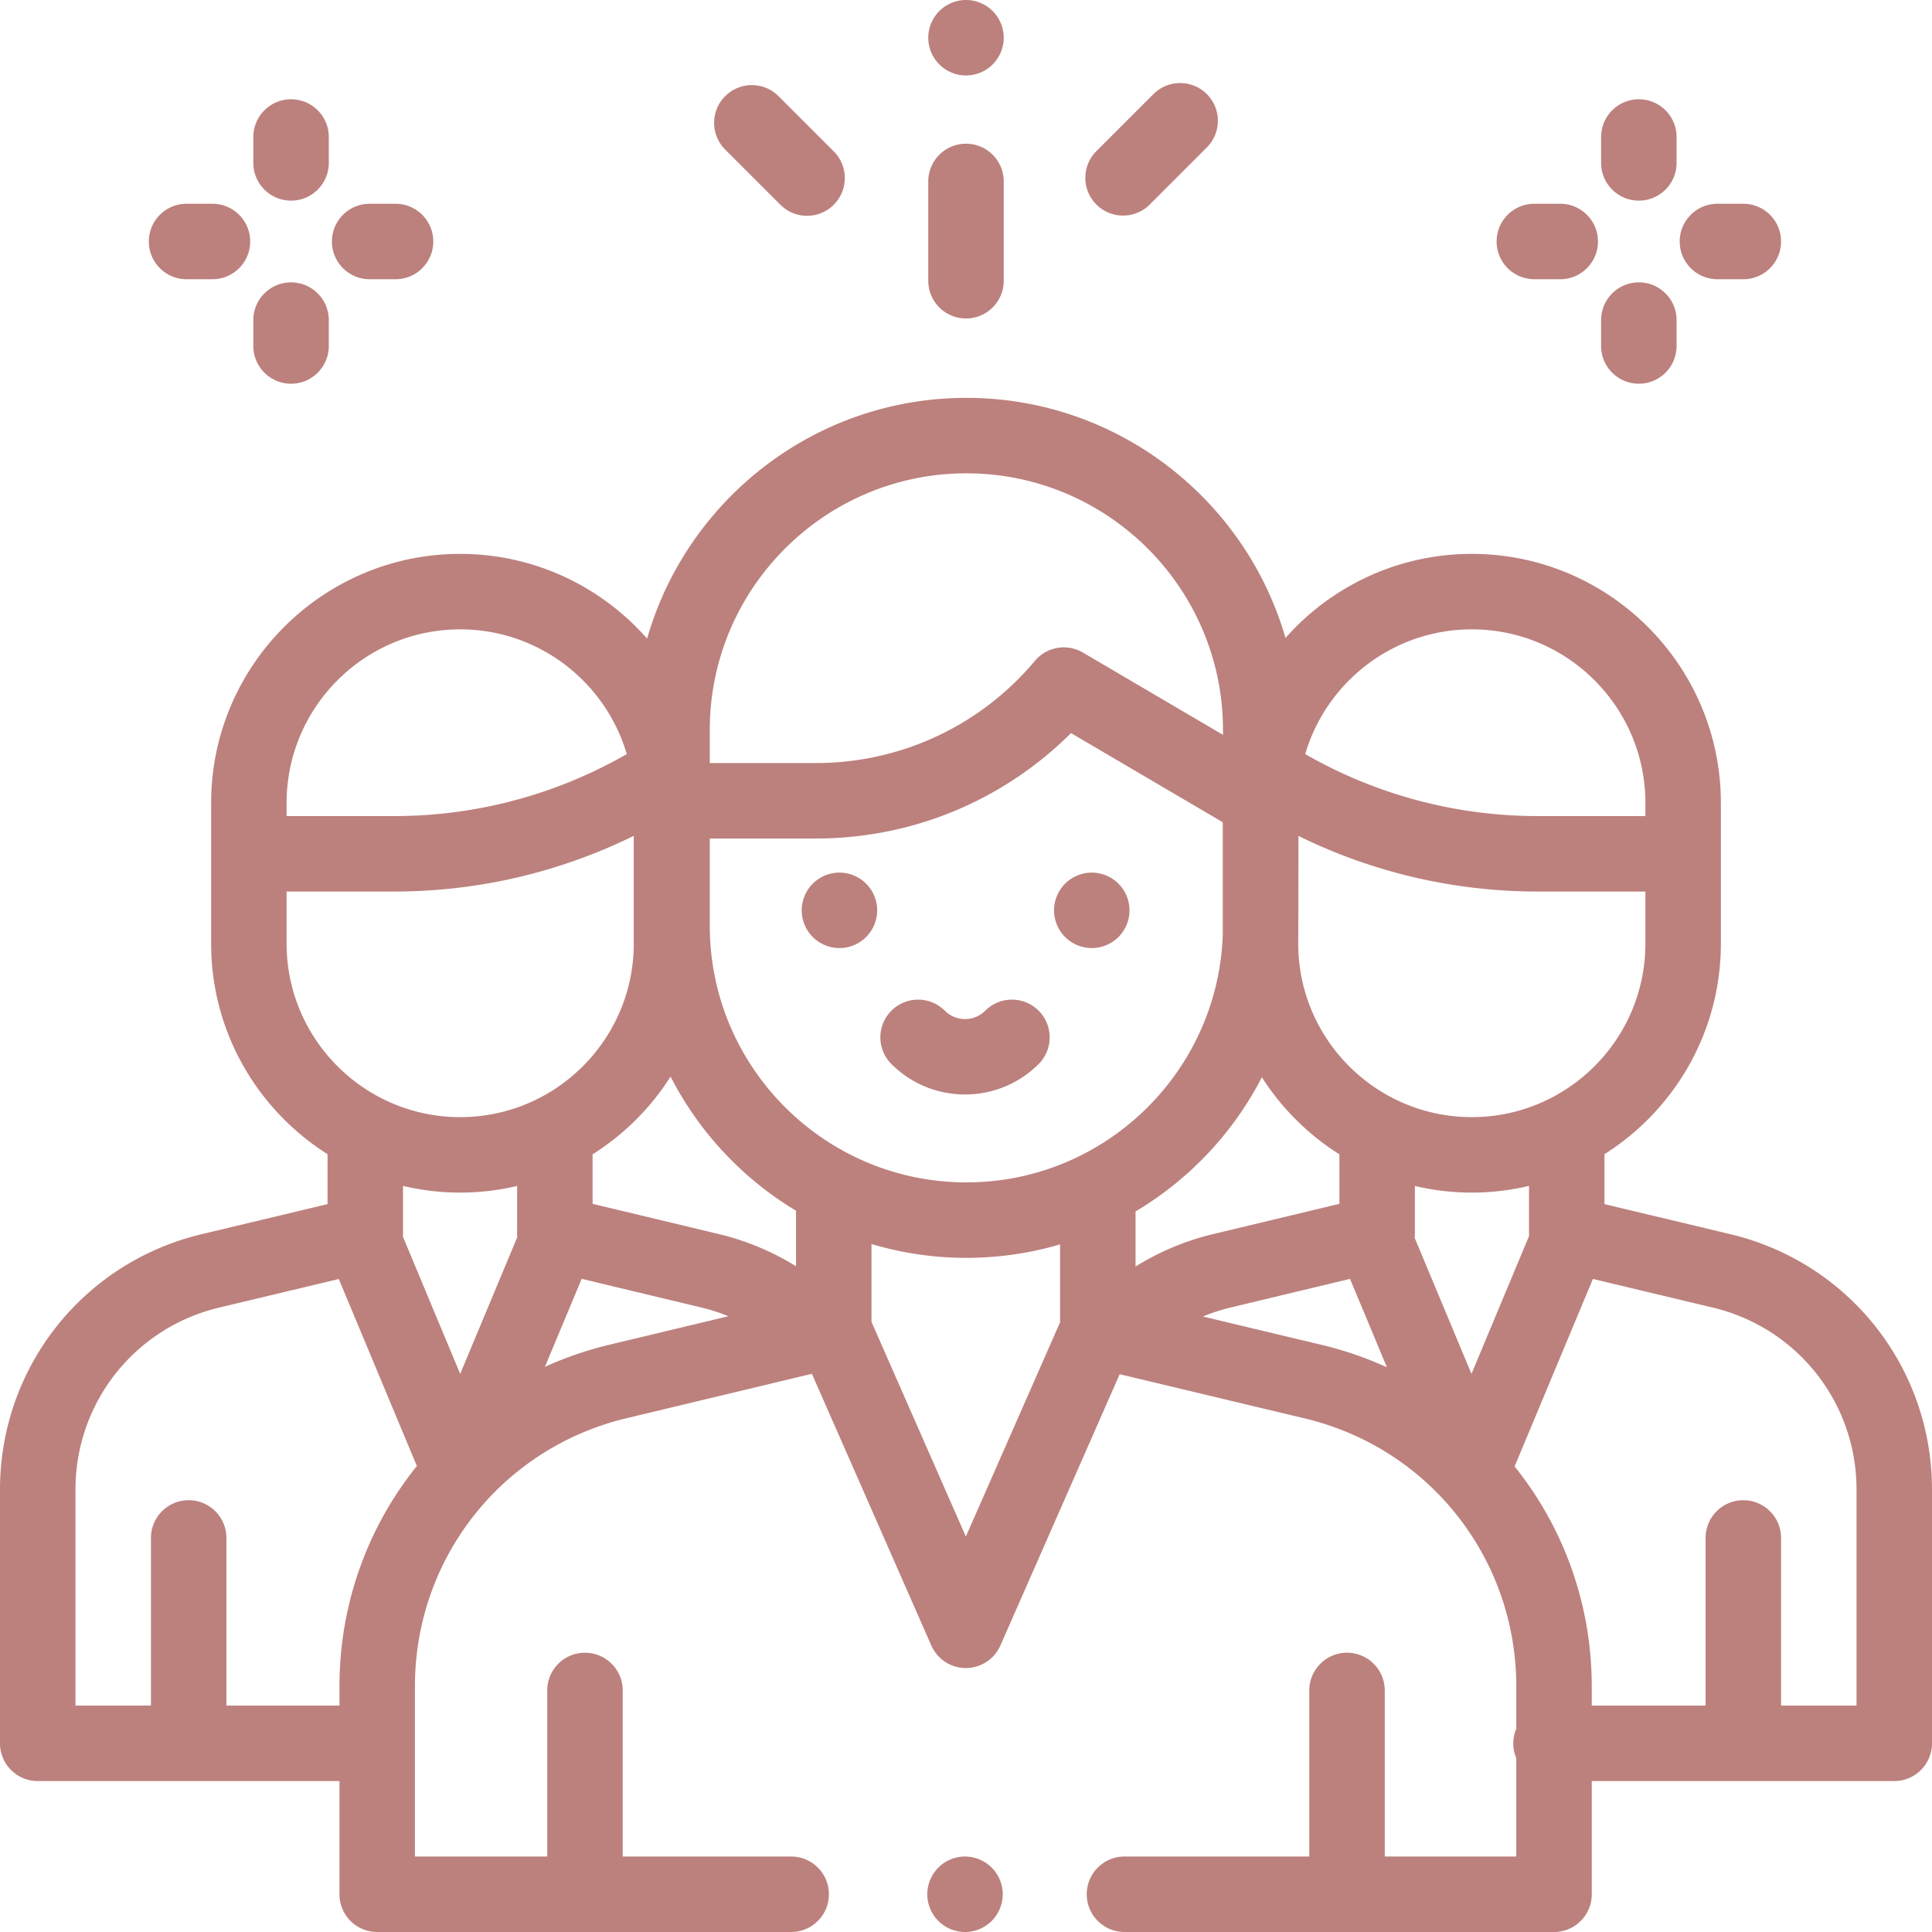
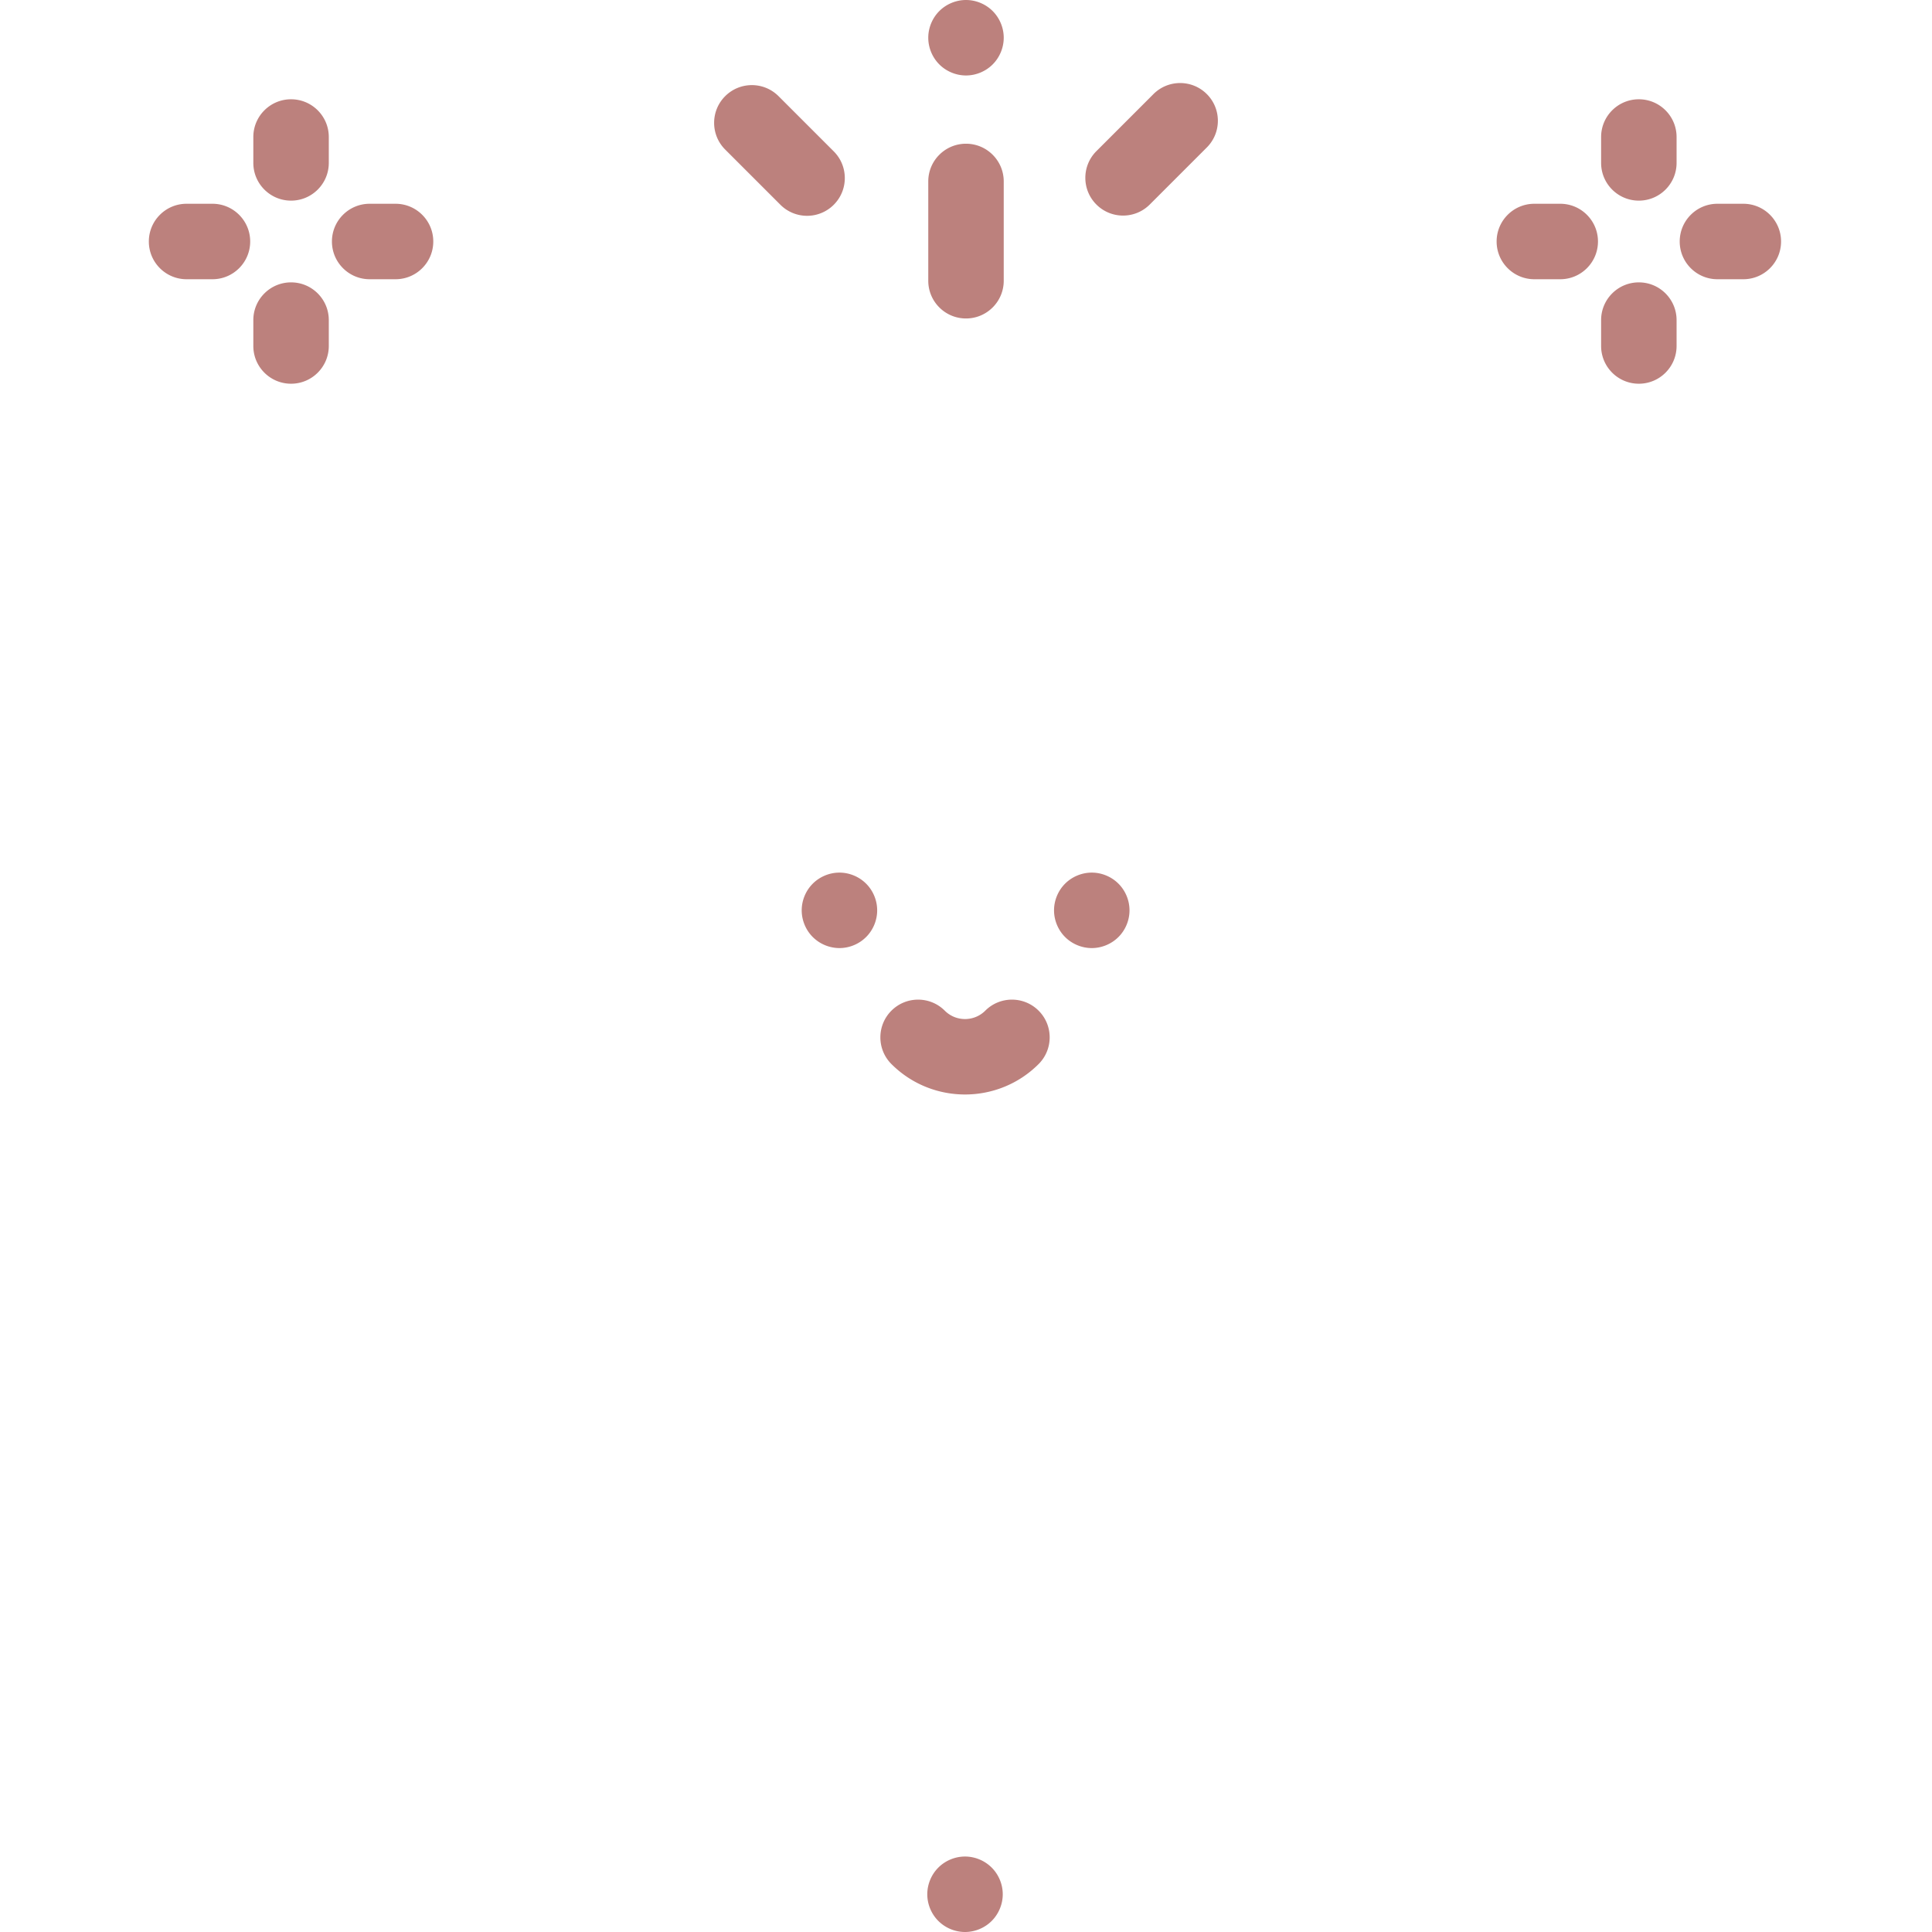
<svg xmlns="http://www.w3.org/2000/svg" version="1.1" width="512" height="512" x="0" y="0" viewBox="0 0 512 512" style="enable-background:new 0 0 512 512" xml:space="preserve">
  <g>
    <path d="M262.809 494.93a10.072 10.072 0 0 0-7.069-2.93c-2.631 0-5.211 1.07-7.07 2.93-1.86 1.86-2.93 4.44-2.93 7.07s1.069 5.21 2.93 7.07a10.072 10.072 0 0 0 7.07 2.93c2.63 0 5.21-1.07 7.069-2.93 1.86-1.86 2.931-4.44 2.931-7.07s-1.07-5.21-2.931-7.07z" fill="#bc817d" data-original="#000000" opacity="1" />
-     <path d="m458.56 327.071-33.358-7.969V305.87c18.516-11.703 30.848-32.342 30.848-55.818v-37.267c0-36.393-29.608-66-66.002-66-19.632 0-37.279 8.626-49.38 22.275-10.598-36.703-44.495-63.623-84.564-63.623h-.001c-40.134 0-74.077 27.005-84.616 63.798-12.104-13.75-29.816-22.45-49.532-22.45-36.394 0-66.002 29.608-66.002 66v37.267c0 23.477 12.332 44.116 30.848 55.818v13.232l-33.358 7.969C21.976 334.587 0 362.43 0 394.779V462c0 5.523 4.478 10 10 10h79.963v30c0 5.523 4.478 10 10 10h109.704c5.522 0 10-4.477 10-10s-4.478-10-10-10h-44.643v-44.012c0-5.523-4.478-10-10-10s-10 4.477-10 10V492h-35.062v-45.118c0-33.914 23.034-63.119 56.015-71.022l49.183-11.786 31.646 71.996a9.999 9.999 0 0 0 9.153 5.976h.001a10 10 0 0 0 9.154-5.975l31.614-71.891 49.04 11.715c33.011 7.885 56.065 37.096 56.065 71.034v11.159c-.511 1.202-.795 2.523-.795 3.911s.284 2.71.795 3.911V492h-34.857v-44.012c0-5.523-4.478-10-10-10s-10 4.477-10 10V492h-48.975c-5.522 0-10 4.477-10 10s4.478 10 10 10h113.832c5.522 0 10-4.477 10-10v-30H502c5.522 0 10-4.477 10-10v-67.221c0-32.349-21.976-60.192-53.44-67.708zm-68.513-160.286c25.365 0 46.002 20.636 46.002 46v3.481h-28.603a123.556 123.556 0 0 1-61.548-16.426c5.606-19.082 23.276-33.055 44.149-33.055zm-46.002 81.635c.035-1.021.06-26.888.06-26.888a143.562 143.562 0 0 0 63.342 14.735h28.603v13.786c-.001 25.364-20.638 45.999-46.003 45.999s-46.002-20.636-46.002-46v-1.632zM188.1 193.438c0-37.496 30.506-68 68.003-68 37.496 0 68.002 30.505 68.002 68v1.304l-37.115-21.805a10 10 0 0 0-12.73 2.199c-14.42 17.208-35.568 27.078-58.021 27.078H188.1v-8.776zM75.951 215.262v-2.477c0-25.365 20.637-46 46.002-46 20.873 0 38.543 13.973 44.148 33.056a123.564 123.564 0 0 1-61.548 16.426H75.951v-1.005zm0 34.79v-13.786h28.603c22.032 0 43.727-5.076 63.401-14.763v28.549c0 25.365-20.637 46-46.002 46s-46.002-20.636-46.002-46zm14.012 196.83V452H60v-44.429c0-5.523-4.478-10-10-10s-10 4.477-10 10V452H20v-57.221c0-23.055 15.662-42.898 38.087-48.255l31.698-7.573 20.688 49.555c-12.939 16.074-20.51 36.448-20.51 58.376zm31.992-82.788-15.187-36.379c.017-.239.031-.478.031-.72v-12.718a65.95 65.95 0 0 0 15.154 1.775c5.192 0 10.238-.622 15.088-1.76v12.07a9.653 9.653 0 0 0-.016.564c0 .315.03.628.06.941l-15.13 36.227zm39.362-7.683a94 94 0 0 0-16.906 5.812l9.74-23.322 31.703 7.597a49.558 49.558 0 0 1 7.174 2.314l-31.711 7.599zm49.636-20.843a69.436 69.436 0 0 0-20.438-8.519l-33.474-8.021v-13.115a66.474 66.474 0 0 0 20.667-20.607c7.539 14.729 19.11 27.063 33.245 35.547v14.715zm69.98 14.845-24.971 56.786-25.009-56.897v-20.624a87.713 87.713 0 0 0 25.149 3.667c8.62 0 16.953-1.252 24.831-3.573v20.641zm-24.83-37.067c-37.498-.001-68.003-30.506-68.003-68.001v-23.13h28.138c25.524 0 49.715-10.088 67.587-27.941l40.221 23.629v29.789c-1.244 36.411-31.233 65.654-67.943 65.654zm44.83 7.695h.001c14.222-8.455 25.874-20.798 33.471-35.559a66.513 66.513 0 0 0 20.554 20.431v13.115l-33.474 8.021a69.454 69.454 0 0 0-20.552 8.592v-14.6zm49.481 35.403-31.625-7.556a49.645 49.645 0 0 1 7.357-2.39l31.626-7.578 9.78 23.426a94.009 94.009 0 0 0-17.138-5.902zm24.48-28.428a9.993 9.993 0 0 0 .065-1.374v-12.35a65.899 65.899 0 0 0 15.088 1.76c5.215 0 10.285-.627 15.154-1.776v12.718c0 .182.013.361.023.541l-15.268 36.559-15.062-36.078zM492 452h-20v-44.429c0-5.523-4.478-10-10-10s-10 4.477-10 10V452h-30.167v-5.07c0-21.899-7.546-42.245-20.448-58.305l20.753-49.692 31.775 7.591c22.425 5.357 38.087 25.2 38.087 48.255V452z" fill="#bc817d" data-original="#000000" opacity="1" />
    <path d="M229.529 234.18c-1.859-1.86-4.439-2.93-7.069-2.93s-5.21 1.07-7.07 2.93-2.93 4.44-2.93 7.07 1.069 5.21 2.93 7.07a10.077 10.077 0 0 0 7.07 2.93c2.64 0 5.21-1.07 7.069-2.93 1.87-1.86 2.931-4.44 2.931-7.07s-1.061-5.21-2.931-7.07zM296.399 234.18c-1.859-1.86-4.439-2.93-7.069-2.93s-5.21 1.07-7.07 2.93-2.93 4.44-2.93 7.07 1.069 5.21 2.93 7.07c1.861 1.86 4.44 2.93 7.07 2.93s5.21-1.07 7.069-2.93c1.87-1.86 2.931-4.44 2.931-7.07s-1.061-5.21-2.931-7.07zM275.247 267.842c-3.906-3.905-10.236-3.905-14.143 0-2.957 2.957-7.768 2.957-10.725 0-3.906-3.905-10.236-3.905-14.143 0-3.905 3.905-3.905 10.237 0 14.143 5.378 5.377 12.441 8.066 19.505 8.066 7.064 0 14.127-2.688 19.505-8.066 3.906-3.906 3.906-10.238.001-14.143zM413.479 54h-6.859c-5.522 0-10 4.477-10 10s4.478 10 10 10h6.859c5.522 0 10-4.477 10-10s-4.478-10-10-10zM462 54h-6.859c-5.522 0-10 4.477-10 10s4.477 10 10 10H462c5.522 0 10-4.477 10-10s-4.478-10-10-10zM434.311 74.831c-5.522 0-10 4.477-10 10v6.859c0 5.523 4.477 10 10 10 5.522 0 10-4.477 10-10v-6.859c0-5.523-4.478-10-10-10zM434.311 26.31c-5.522 0-10 4.477-10 10v6.859c0 5.523 4.477 10 10 10 5.522 0 10-4.477 10-10V36.31c0-5.523-4.478-10-10-10zM56.302 54h-6.858c-5.522 0-10 4.477-10 10s4.478 10 10 10h6.858c5.522 0 10-4.477 10-10s-4.478-10-10-10zM104.823 54h-6.858c-5.522 0-10 4.477-10 10s4.477 10 10 10h6.858c5.522 0 10-4.477 10-10s-4.478-10-10-10zM77.134 74.831c-5.522 0-10 4.477-10 10v6.859c0 5.523 4.477 10 10 10 5.522 0 10-4.477 10-10v-6.859c0-5.523-4.478-10-10-10zM77.134 26.31c-5.522 0-10 4.477-10 10v6.859c0 5.523 4.477 10 10 10 5.522 0 10-4.477 10-10V36.31c0-5.523-4.478-10-10-10zM256 38.087c-5.522 0-10 4.477-10 10v26.31c0 5.523 4.478 10 10 10s10-4.477 10-10v-26.31c0-5.523-4.478-10-10-10zM263.069 2.93C261.21 1.07 258.63 0 256 0s-5.21 1.07-7.07 2.93C247.069 4.79 246 7.37 246 10s1.069 5.21 2.93 7.07c1.861 1.86 4.44 2.93 7.07 2.93s5.21-1.07 7.069-2.93C264.93 15.21 266 12.63 266 10s-1.07-5.21-2.931-7.07zM220.955 40.119l-14.634-14.634c-3.906-3.905-10.236-3.905-14.143 0-3.905 3.905-3.905 10.237 0 14.143l14.635 14.634a9.968 9.968 0 0 0 7.071 2.929 9.968 9.968 0 0 0 7.071-2.929c3.905-3.905 3.905-10.237 0-14.143zM319.82 24.935c-3.906-3.905-10.236-3.905-14.143 0l-15.123 15.123c-3.905 3.905-3.905 10.237 0 14.143a9.97 9.97 0 0 0 7.072 2.929c2.56 0 5.118-.976 7.071-2.929l15.123-15.123c3.905-3.905 3.905-10.237 0-14.143z" fill="#bc817d" data-original="#000000" opacity="1" />
  </g>
</svg>